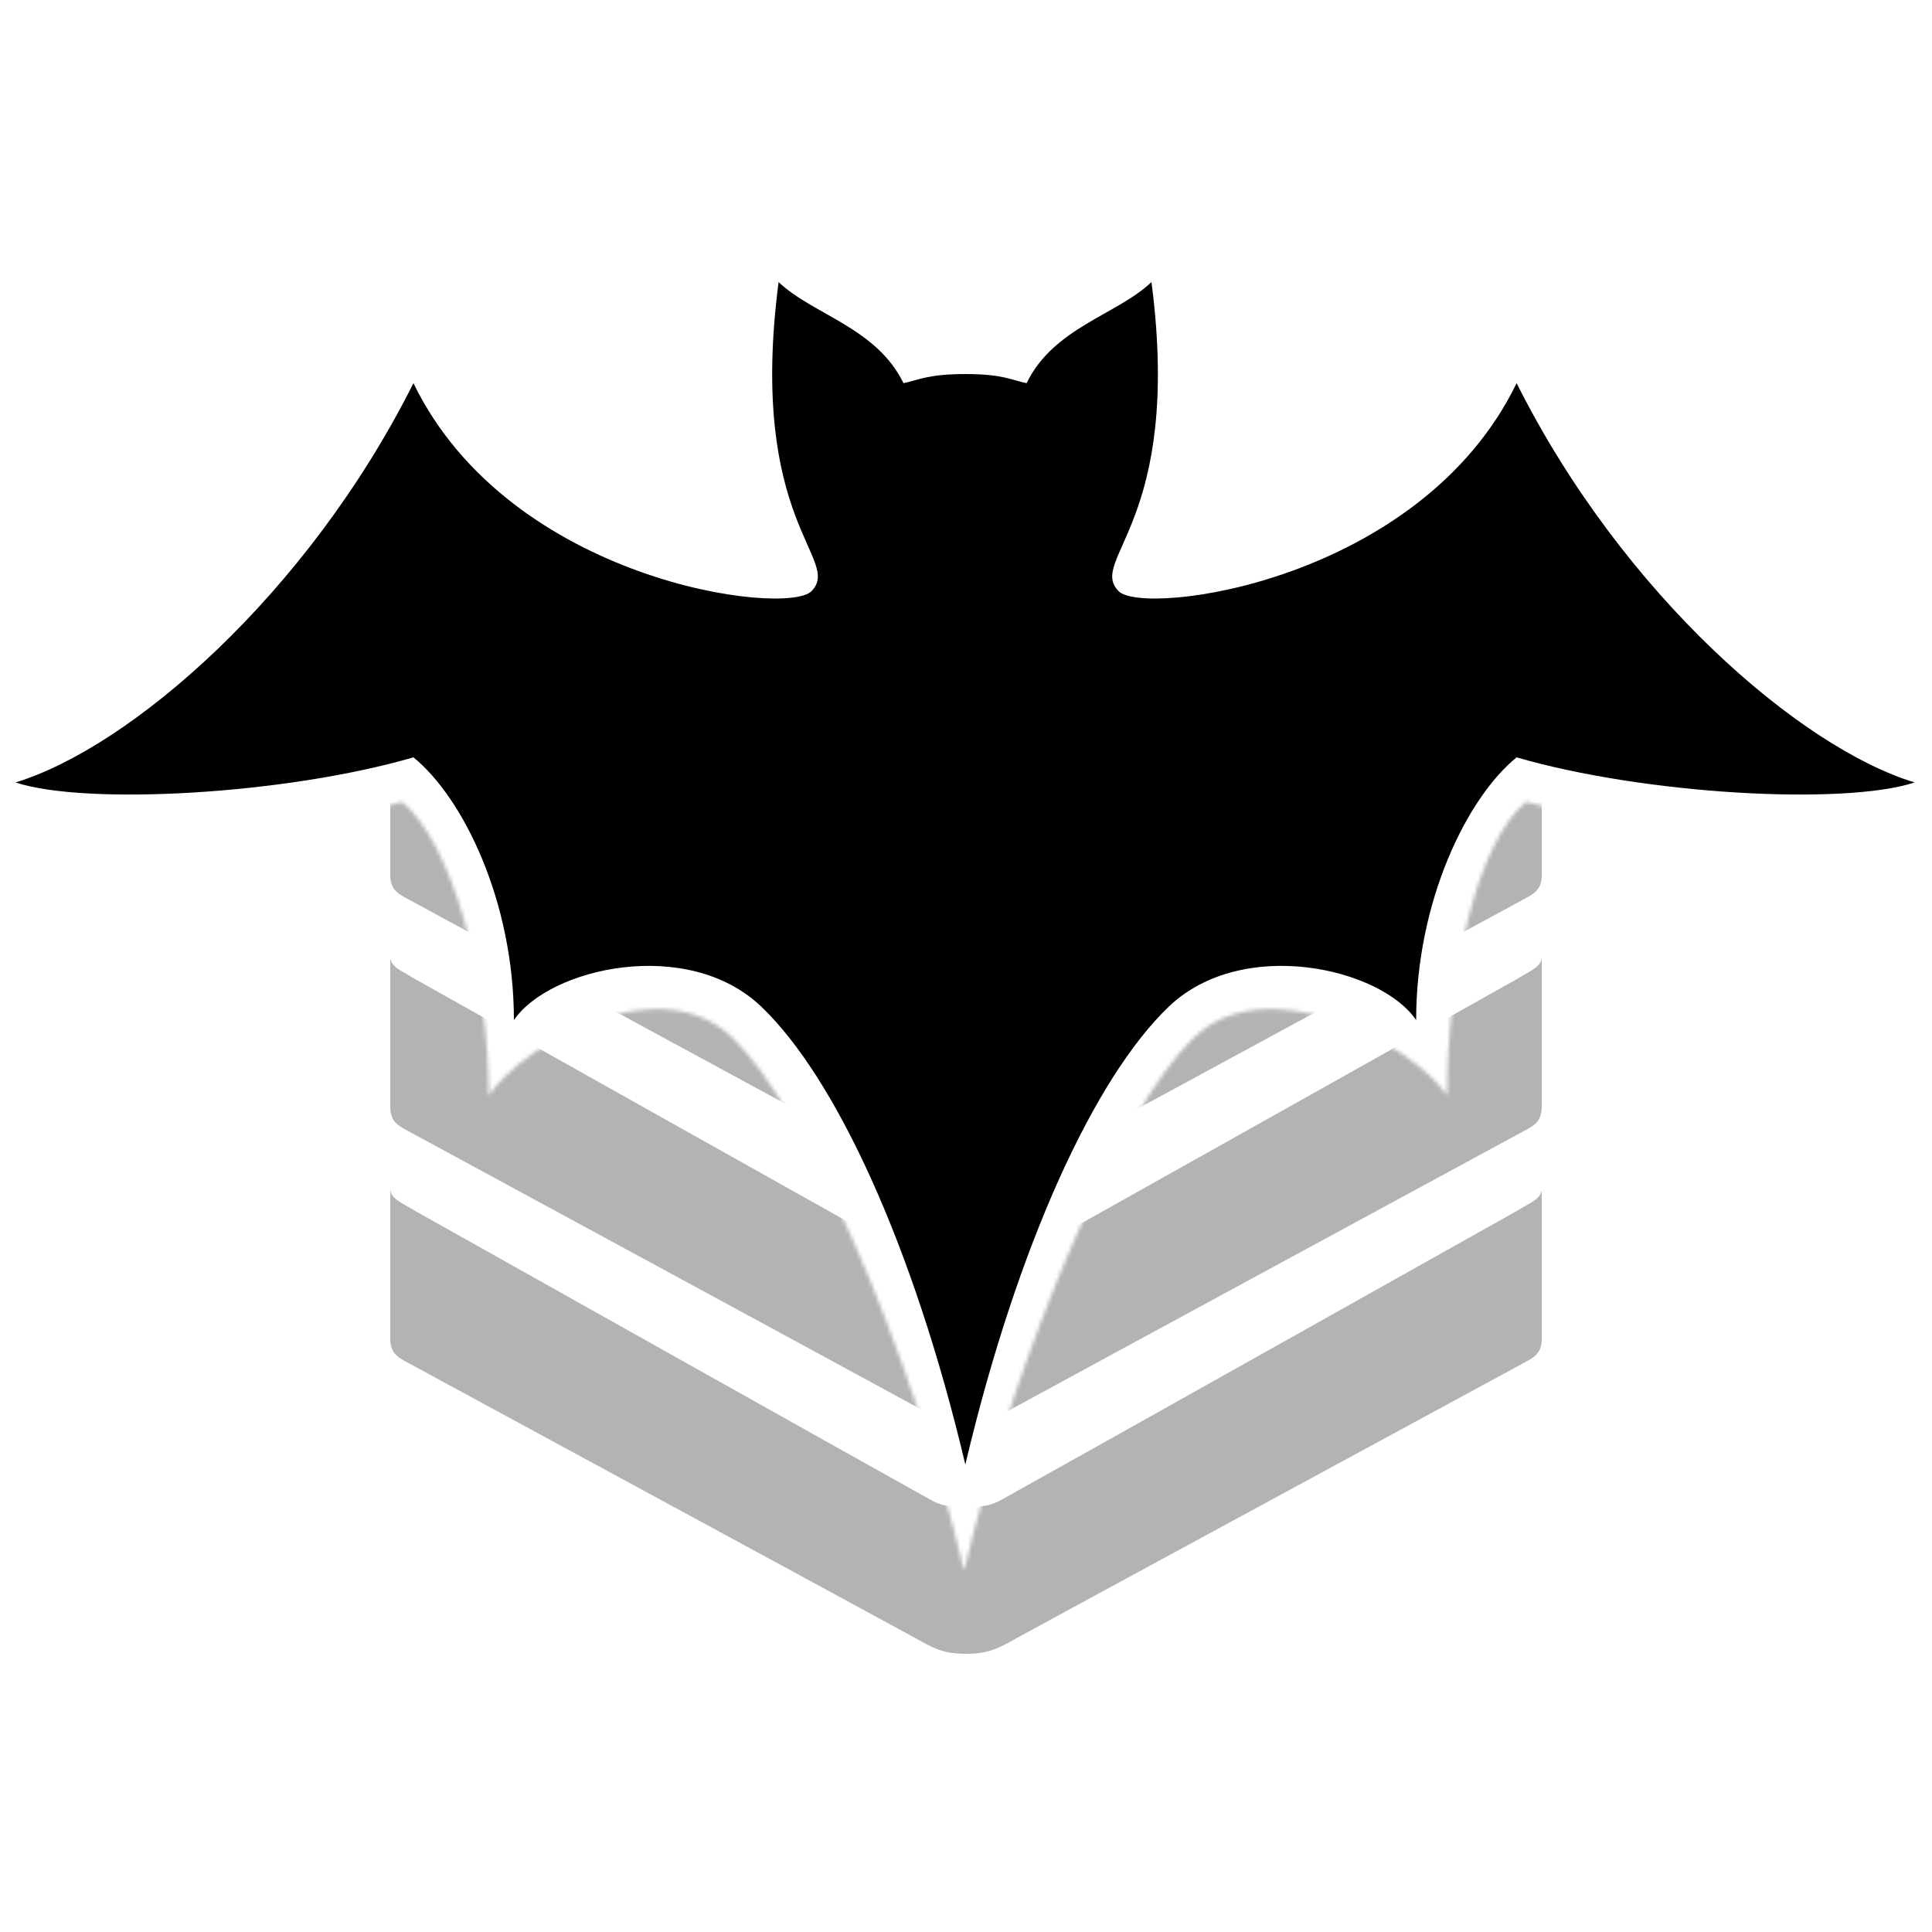
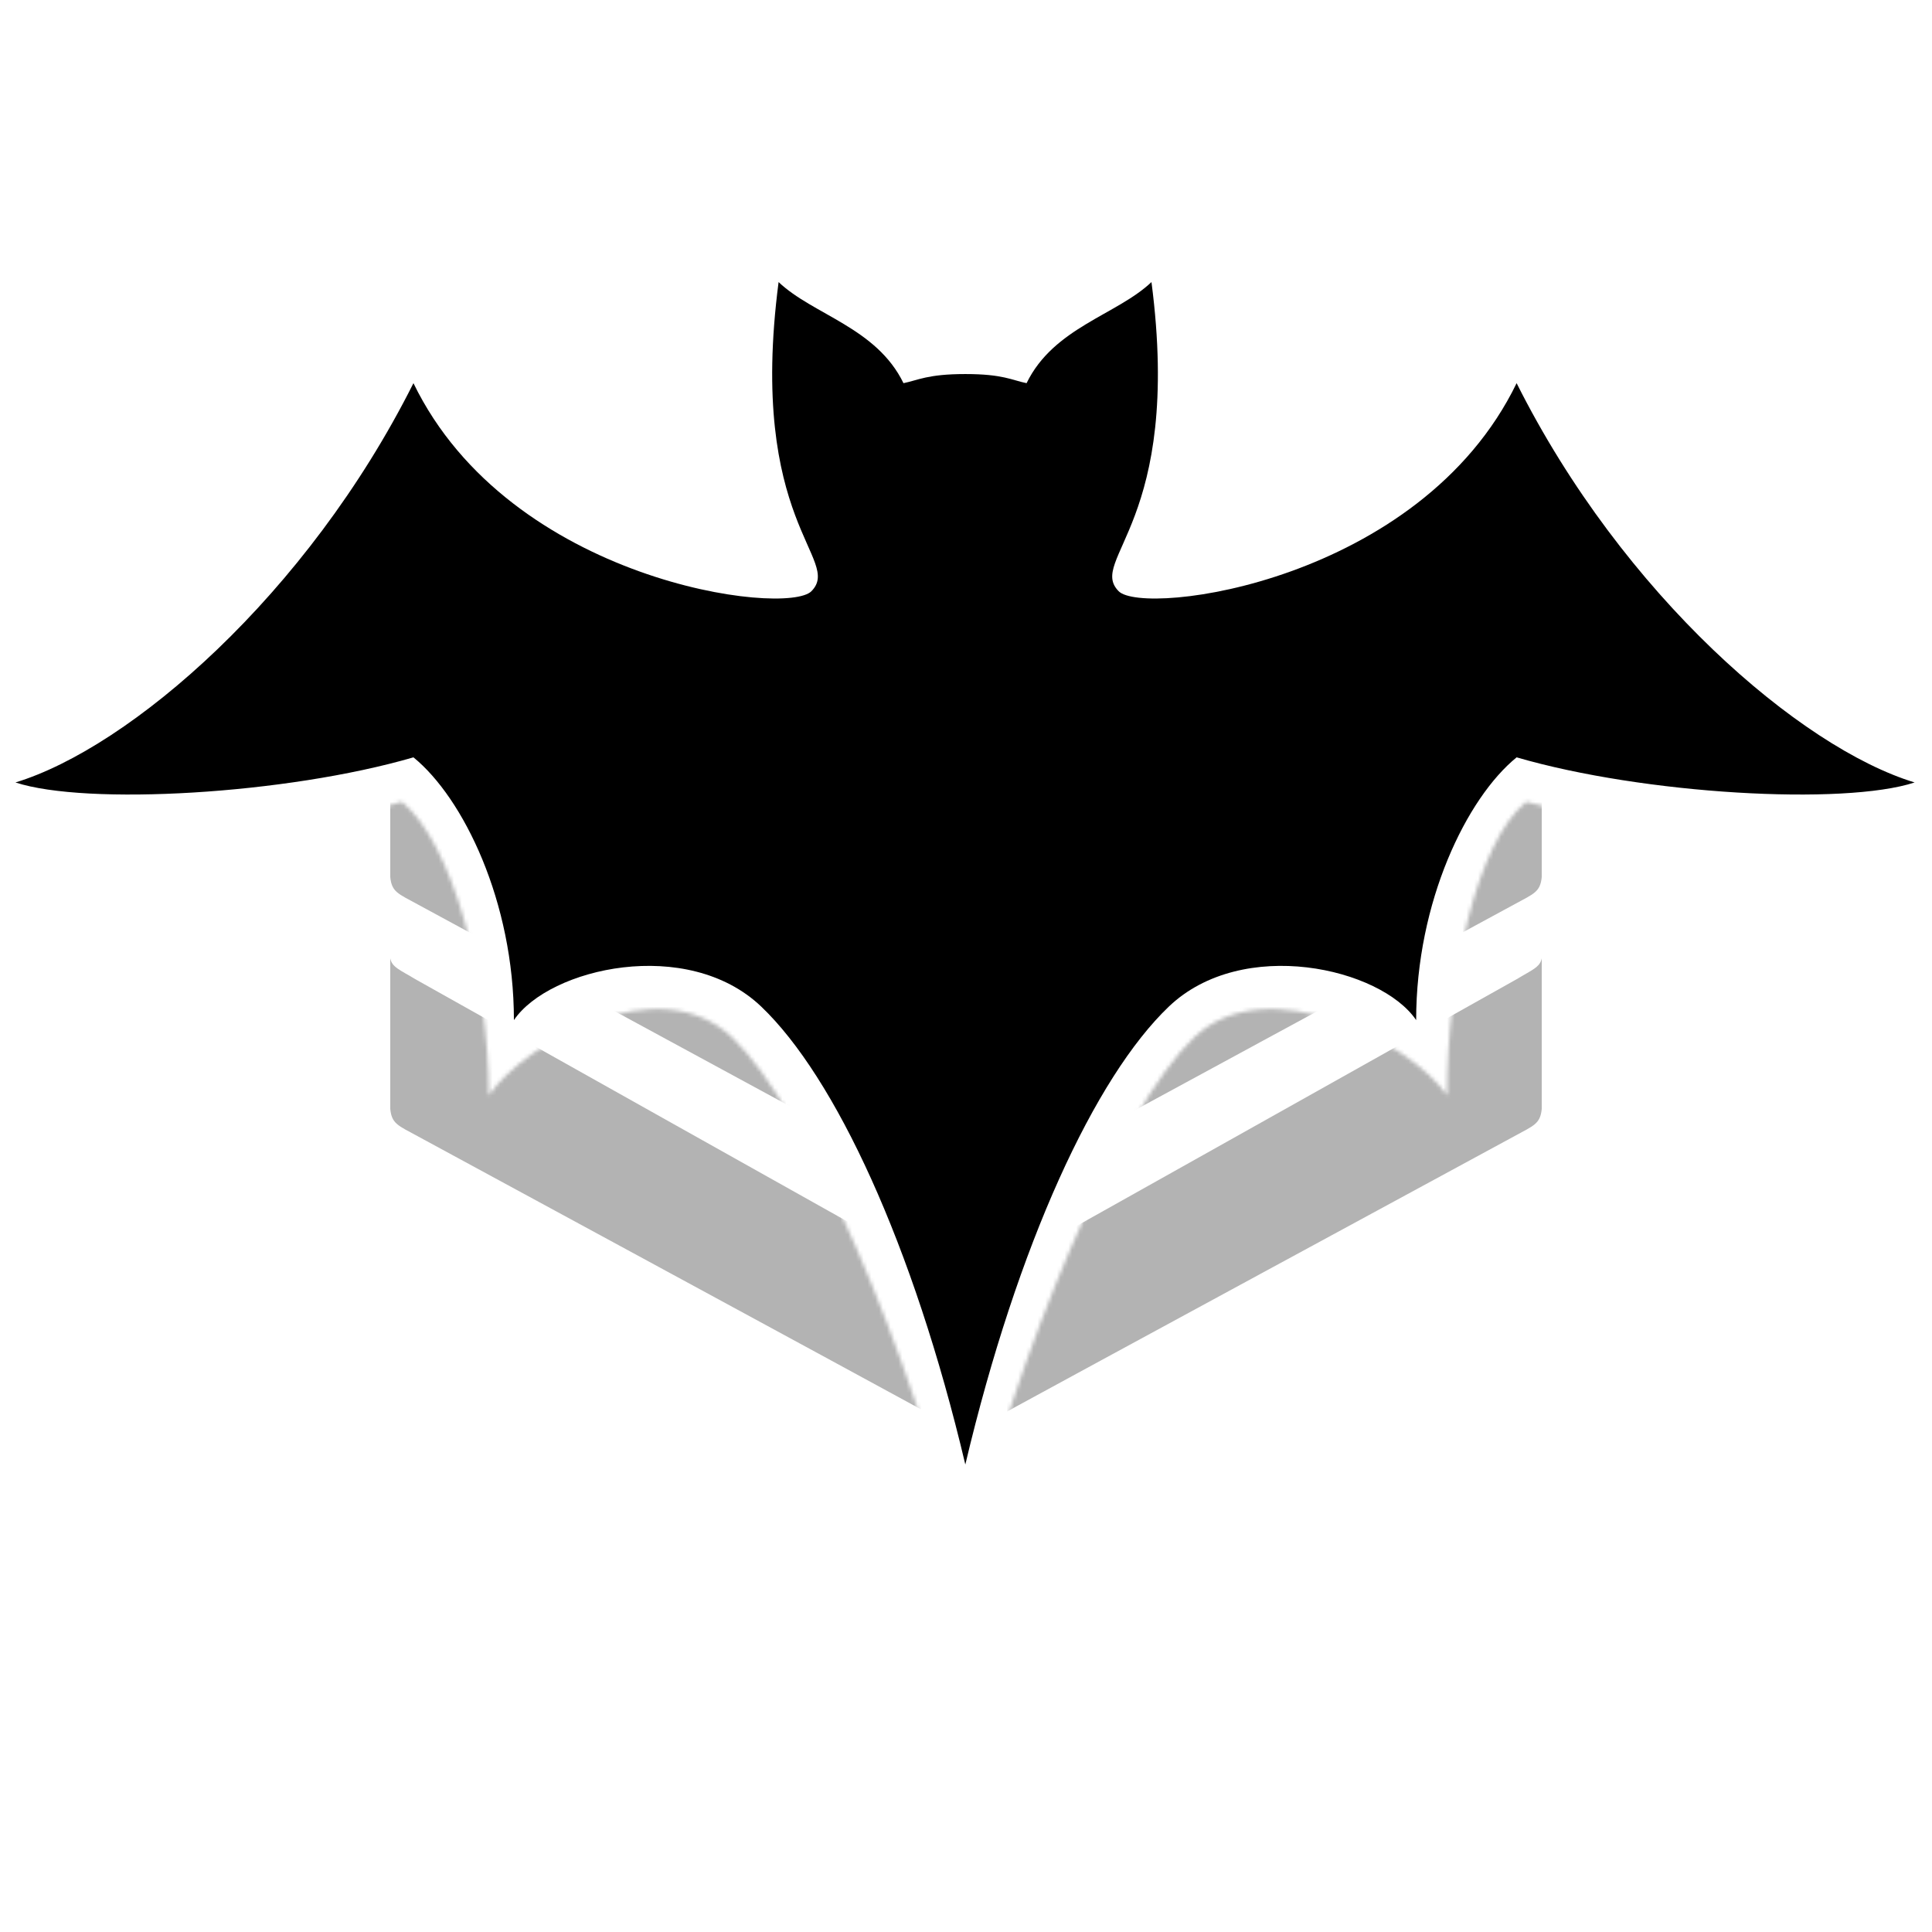
<svg xmlns="http://www.w3.org/2000/svg" width="500" height="500" viewBox="0 0 500 500" fill="none">
  <path d="M392.5 99.163C420 154 465.917 193.495 495.5 202.5C477.167 208.504 425.5 205.606 392.5 196C379.583 206.506 366.5 233.381 366.5 264C357.333 250.492 321.585 242.296 302.5 260.5C283.415 278.704 263.326 321.979 249.826 379.014C236.326 321.979 216.085 278.704 197 260.5C177.915 242.296 142.167 250.492 133 264C133 233.381 119.917 206.506 107 196C74 205.606 22.333 208.504 4 202.5C33.583 193.495 79.5 154 107 99.163C132 150.664 203.5 159.604 210 153C218.125 144.745 193.375 135.288 201.5 73C210.458 81.505 226.82 84.755 233.82 99.163C237.57 98.413 240.026 96.803 249.826 96.803C259.626 96.803 261.93 98.413 265.68 99.163C272.68 84.755 289.042 81.505 298 73C306.125 135.288 281.375 144.745 289.5 153C296 159.604 367.5 150.664 392.5 99.163Z" fill="black" />
  <mask id="mask0_5_84" style="mask-type:alpha" maskUnits="userSpaceOnUse" x="2" y="207" width="497" height="263">
    <path d="M395 207.5C428 217.106 480.167 219.504 498.5 213.5V467L2 469.5V213.5C20.333 219.504 71 217.106 104 207.5C116.917 218.006 126.5 252.881 126.5 283.5C135.667 269.992 170.415 250.296 189.5 268.5C208.585 286.704 236 349.465 249.5 406.5C263 349.465 289.915 286.704 309 268.5C328.085 250.296 365.333 269.992 374.5 283.5C374.5 252.881 382.083 218.006 395 207.5Z" fill="black" />
  </mask>
  <g mask="url(#mask0_5_84)">
-     <path d="M392.529 313.402C396.335 311.087 398.619 310.315 399 308V347C398.619 350.859 396.948 351.299 392 354C392 354 267.5 421.5 263 424C258.5 426.5 256 428 250 428C244 428 241.5 426.5 237 424C232.5 421.5 108 354 108 354C103.052 351.299 101.381 350.859 101 347V308C101.381 310.315 103.665 311.087 107.471 313.402C107.471 313.402 231.5 383 237 386C242.5 389 243 390 250 390C257 390 257.5 389 263 386C268.5 383 392.529 313.402 392.529 313.402Z" fill="black" fill-opacity="0.3" />
    <path d="M392.529 253.402C396.335 251.087 398.619 250.315 399 248V287C398.619 290.859 396.948 291.299 392 294C392 294 267.5 361.5 263 364C258.5 366.5 256 368 250 368C244 368 241.5 366.5 237 364C232.5 361.5 108 294 108 294C103.052 291.299 101.381 290.859 101 287V248C101.381 250.315 103.665 251.087 107.471 253.402C107.471 253.402 231.5 323 237 326C242.5 329 243 330 250 330C257 330 257.5 329 263 326C268.5 323 392.529 253.402 392.529 253.402Z" fill="black" fill-opacity="0.3" />
    <path d="M392.529 193.402C396.335 191.087 398.619 190.315 399 188V227C398.619 230.859 396.948 231.299 392 234C392 234 267.5 301.5 263 304C258.5 306.5 256 308 250 308C244 308 241.5 306.5 237 304C232.5 301.5 108 234 108 234C103.052 231.299 101.381 230.859 101 227V188C101.381 190.315 103.665 191.087 107.471 193.402C107.471 193.402 231.5 263 237 266C242.5 269 243 270 250 270C257 270 257.5 269 263 266C268.5 263 392.529 193.402 392.529 193.402Z" fill="black" fill-opacity="0.3" />
  </g>
</svg>